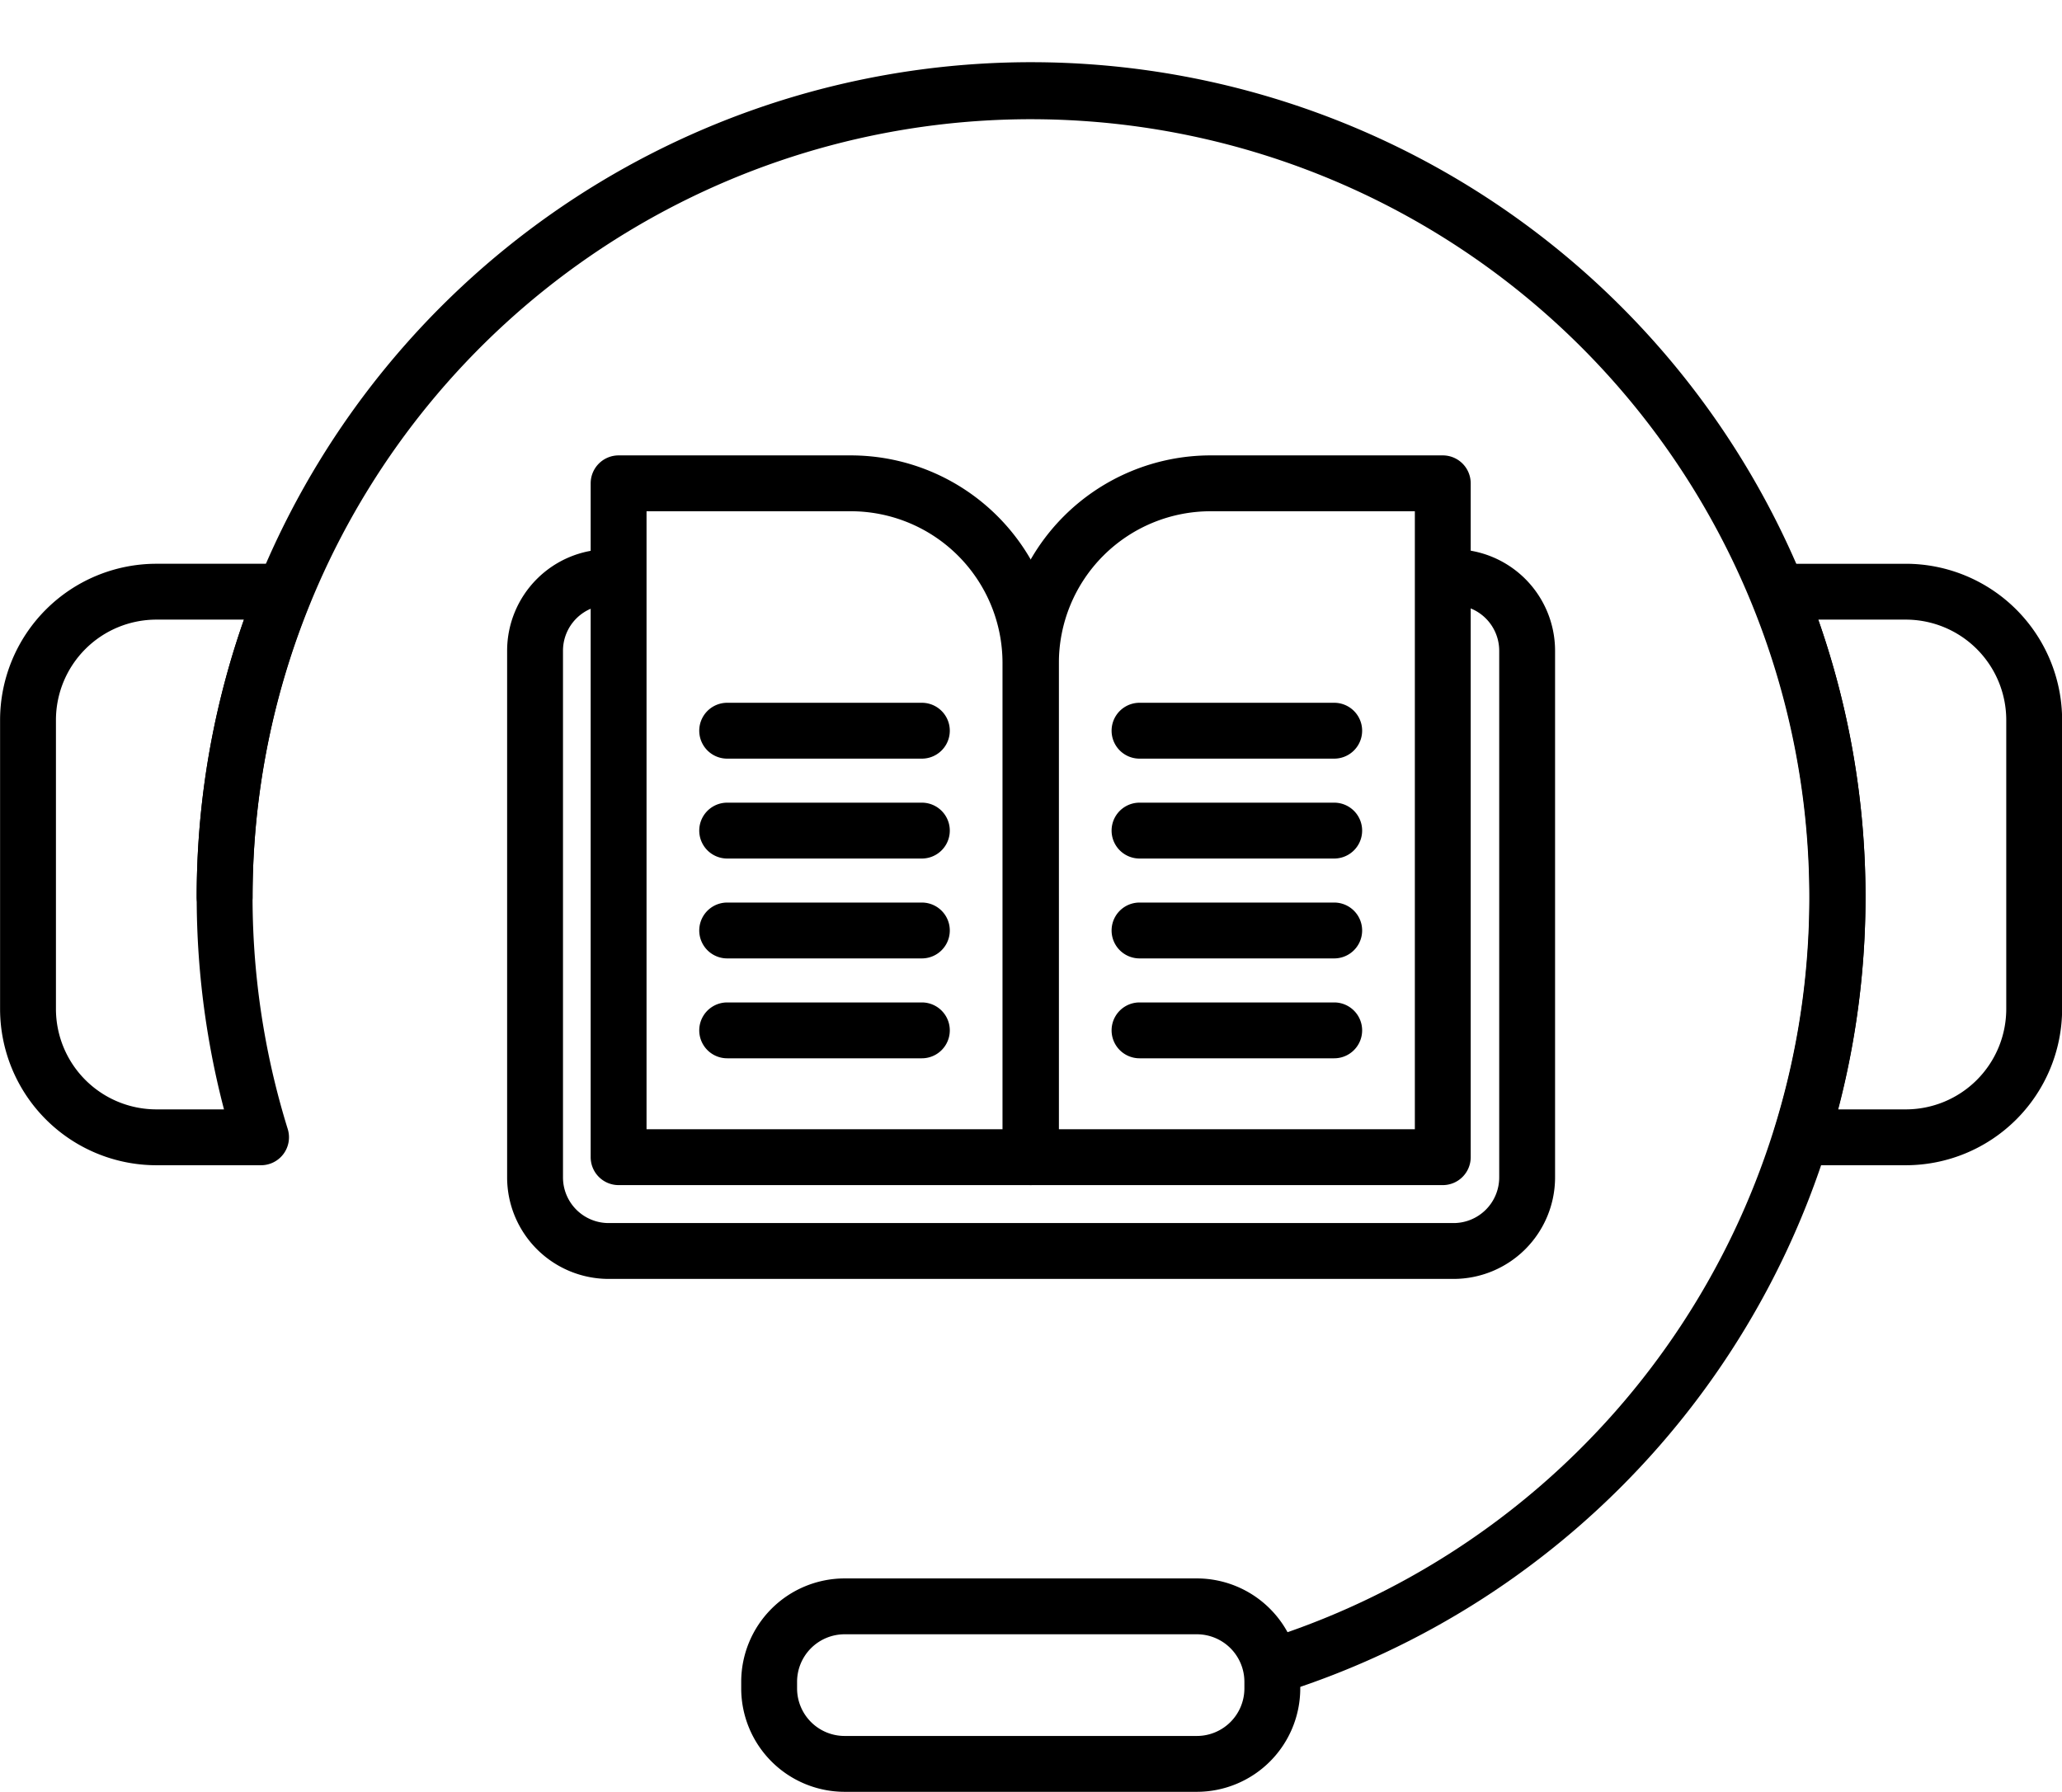
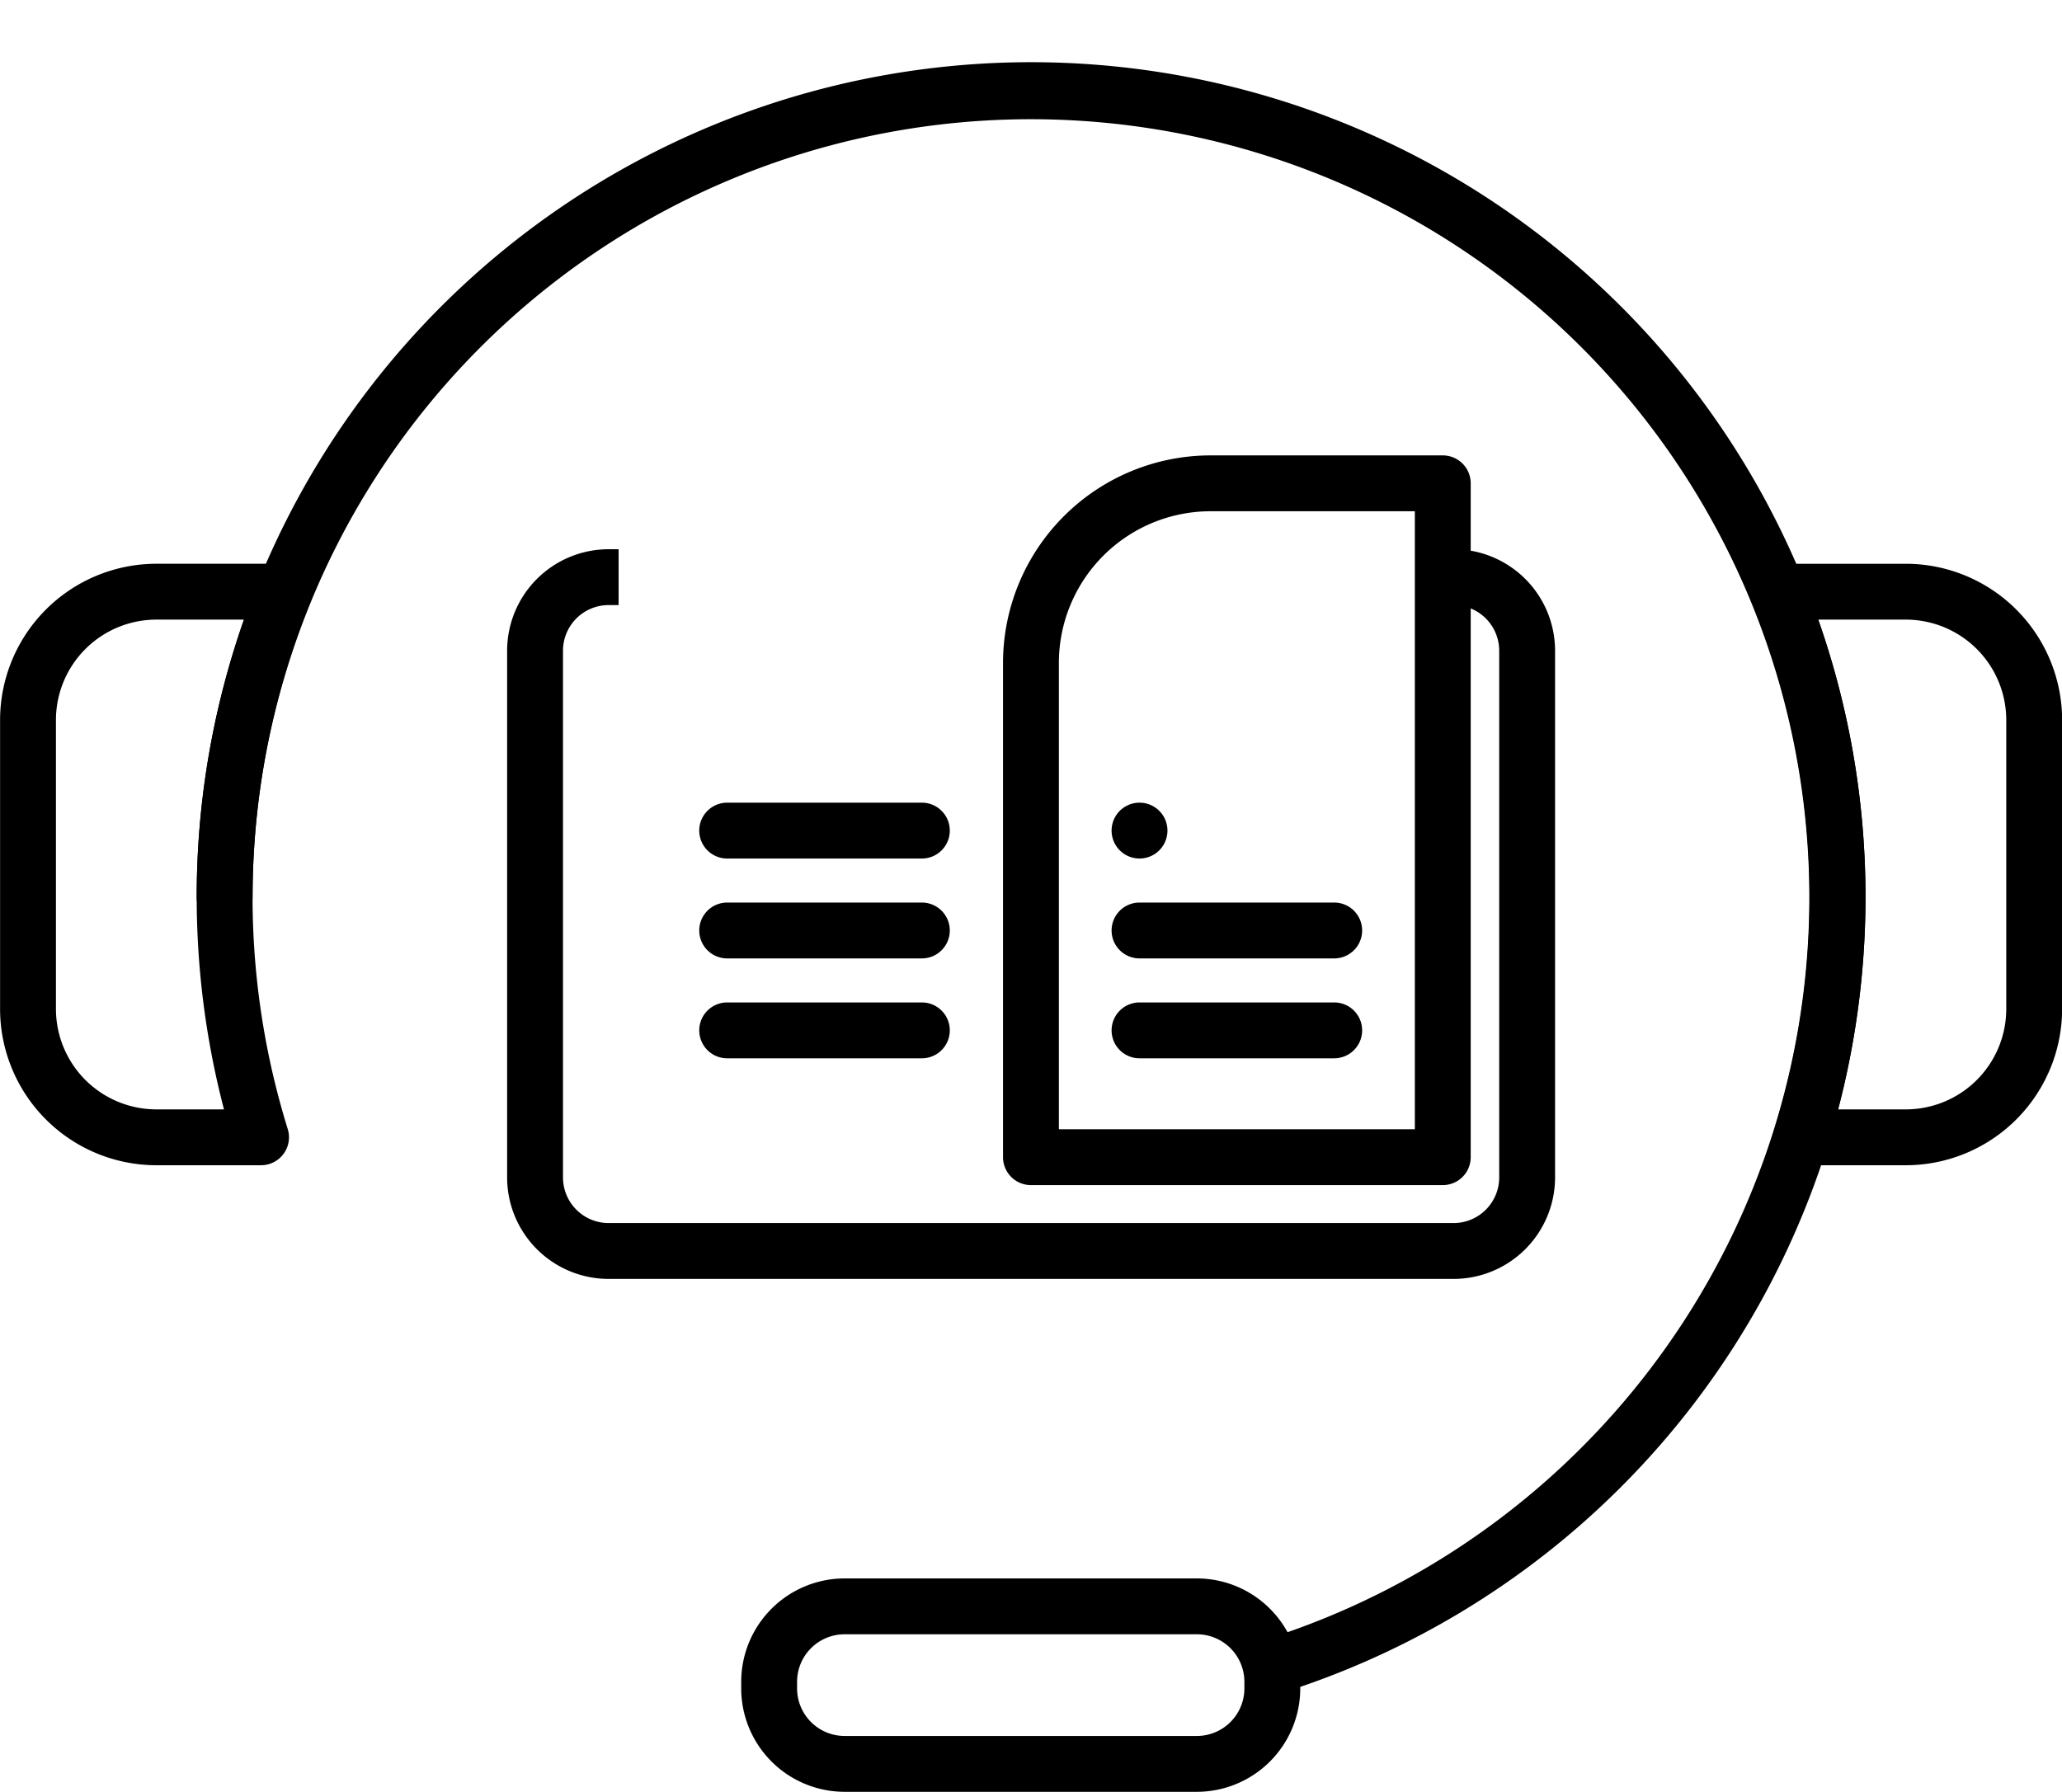
<svg xmlns="http://www.w3.org/2000/svg" data-name="Layer 2" height="898.2" preserveAspectRatio="xMidYMid meet" version="1.0" viewBox="483.2 565.3 1033.5 898.2" width="1033.5" zoomAndPan="magnify">
  <g id="change1_1">
-     <path d="M999.668,1159.387H793.254a14,14,0,0,1-14-14v-337.8a14,14,0,0,1,14-14H909.692a104.094,104.094,0,0,1,103.976,103.976v247.825A14,14,0,0,1,999.668,1159.387Zm-192.414-28H985.668V897.562a76.061,76.061,0,0,0-75.976-75.976H807.254Z" fill="inherit" />
-   </g>
+     </g>
  <g id="change1_2">
    <path d="M1211.764,840.624h-5.422v28h5.422a22.884,22.884,0,0,1,22.858,22.858v264.073a22.884,22.884,0,0,1-22.858,22.858H788.236a22.884,22.884,0,0,1-22.858-22.858V891.482a22.884,22.884,0,0,1,22.858-22.858h5.018v-28h-5.018a50.916,50.916,0,0,0-50.858,50.858v264.073a50.916,50.916,0,0,0,50.858,50.858h423.527a50.916,50.916,0,0,0,50.858-50.858V891.482A50.916,50.916,0,0,0,1211.764,840.624Z" fill="inherit" />
  </g>
  <g id="change1_3">
    <path d="M1206.341,1159.387H999.927a14,14,0,0,1-14-14V897.562A104.094,104.094,0,0,1,1089.9,793.586h116.438a14,14,0,0,1,14,14v337.8A14,14,0,0,1,1206.341,1159.387Zm-192.415-28h178.415v-309.8H1089.9a76.062,76.062,0,0,0-75.977,75.976Z" fill="inherit" />
  </g>
  <g id="change1_4">
-     <path d="M945.25,945.6H847.673a14,14,0,0,1,0-28H945.25a14,14,0,0,1,0,28Z" fill="inherit" />
-   </g>
+     </g>
  <g id="change1_5">
    <path d="M945.25,995.673H847.673a14,14,0,0,1,0-28H945.25a14,14,0,0,1,0,28Z" fill="inherit" />
  </g>
  <g id="change1_6">
    <path d="M945.25,1045.745H847.673a14,14,0,0,1,0-28H945.25a14,14,0,1,1,0,28Z" fill="inherit" />
  </g>
  <g id="change1_7">
    <path d="M945.25,1095.817H847.673a14,14,0,1,1,0-28H945.25a14,14,0,0,1,0,28Z" fill="inherit" />
  </g>
  <g id="change1_8">
-     <path d="M1151.923,945.6h-97.578a14,14,0,0,1,0-28h97.578a14,14,0,0,1,0,28Z" fill="inherit" />
-   </g>
+     </g>
  <g id="change1_9">
-     <path d="M1151.923,995.673h-97.578a14,14,0,0,1,0-28h97.578a14,14,0,0,1,0,28Z" fill="inherit" />
+     <path d="M1151.923,995.673h-97.578a14,14,0,0,1,0-28a14,14,0,0,1,0,28Z" fill="inherit" />
  </g>
  <g id="change1_10">
    <path d="M1151.923,1045.745h-97.578a14,14,0,0,1,0-28h97.578a14,14,0,1,1,0,28Z" fill="inherit" />
  </g>
  <g id="change1_11">
    <path d="M1151.923,1095.817h-97.578a14,14,0,1,1,0-28h97.578a14,14,0,1,1,0,28Z" fill="inherit" />
  </g>
  <g id="change1_12">
    <path d="M614.045,1149.426H561.553a78.4,78.4,0,0,1-78.314-78.314V926.224a78.4,78.4,0,0,1,78.314-78.313h64.218a14,14,0,0,1,12.956,19.3,392.036,392.036,0,0,0-11.317,264.044,14,14,0,0,1-13.365,18.167ZM561.553,875.91a50.371,50.371,0,0,0-50.314,50.313v144.888a50.372,50.372,0,0,0,50.314,50.314h33.914a420.625,420.625,0,0,1,10-245.516Z" fill="inherit" />
  </g>
  <g id="change1_13">
    <path d="M1438.447,1149.426h-52.492a14,14,0,0,1-13.365-18.167,392.036,392.036,0,0,0-11.317-264.044,14,14,0,0,1,12.956-19.3h64.218a78.4,78.4,0,0,1,78.314,78.313v144.888A78.4,78.4,0,0,1,1438.447,1149.426Zm-33.914-28h33.914a50.372,50.372,0,0,0,50.314-50.314V926.224a50.371,50.371,0,0,0-50.314-50.313h-43.909a420.625,420.625,0,0,1,10,245.516Z" fill="inherit" />
  </g>
  <g id="change1_14">
    <path d="M1385.341,852.17a418.212,418.212,0,0,0-803.553,162.791,14,14,0,0,0,28,0,390.131,390.131,0,1,1,505.149,373.026,37.621,37.621,0,0,1,5.97,20.381v3.344c0,1.276-.065,2.537-.189,3.78A418.625,418.625,0,0,0,1385.341,852.17Z" fill="inherit" />
  </g>
  <g id="change1_15">
    <path d="M1083.092,1463.526H906.518a51.873,51.873,0,0,1-51.814-51.814v-3.344a51.873,51.873,0,0,1,51.814-51.814h176.574a51.873,51.873,0,0,1,51.814,51.814v3.344A51.873,51.873,0,0,1,1083.092,1463.526Zm-176.574-78.973a23.842,23.842,0,0,0-23.814,23.814v3.344a23.842,23.842,0,0,0,23.814,23.814h176.574a23.842,23.842,0,0,0,23.814-23.814v-3.344a23.842,23.842,0,0,0-23.814-23.814Z" fill="inherit" />
  </g>
</svg>